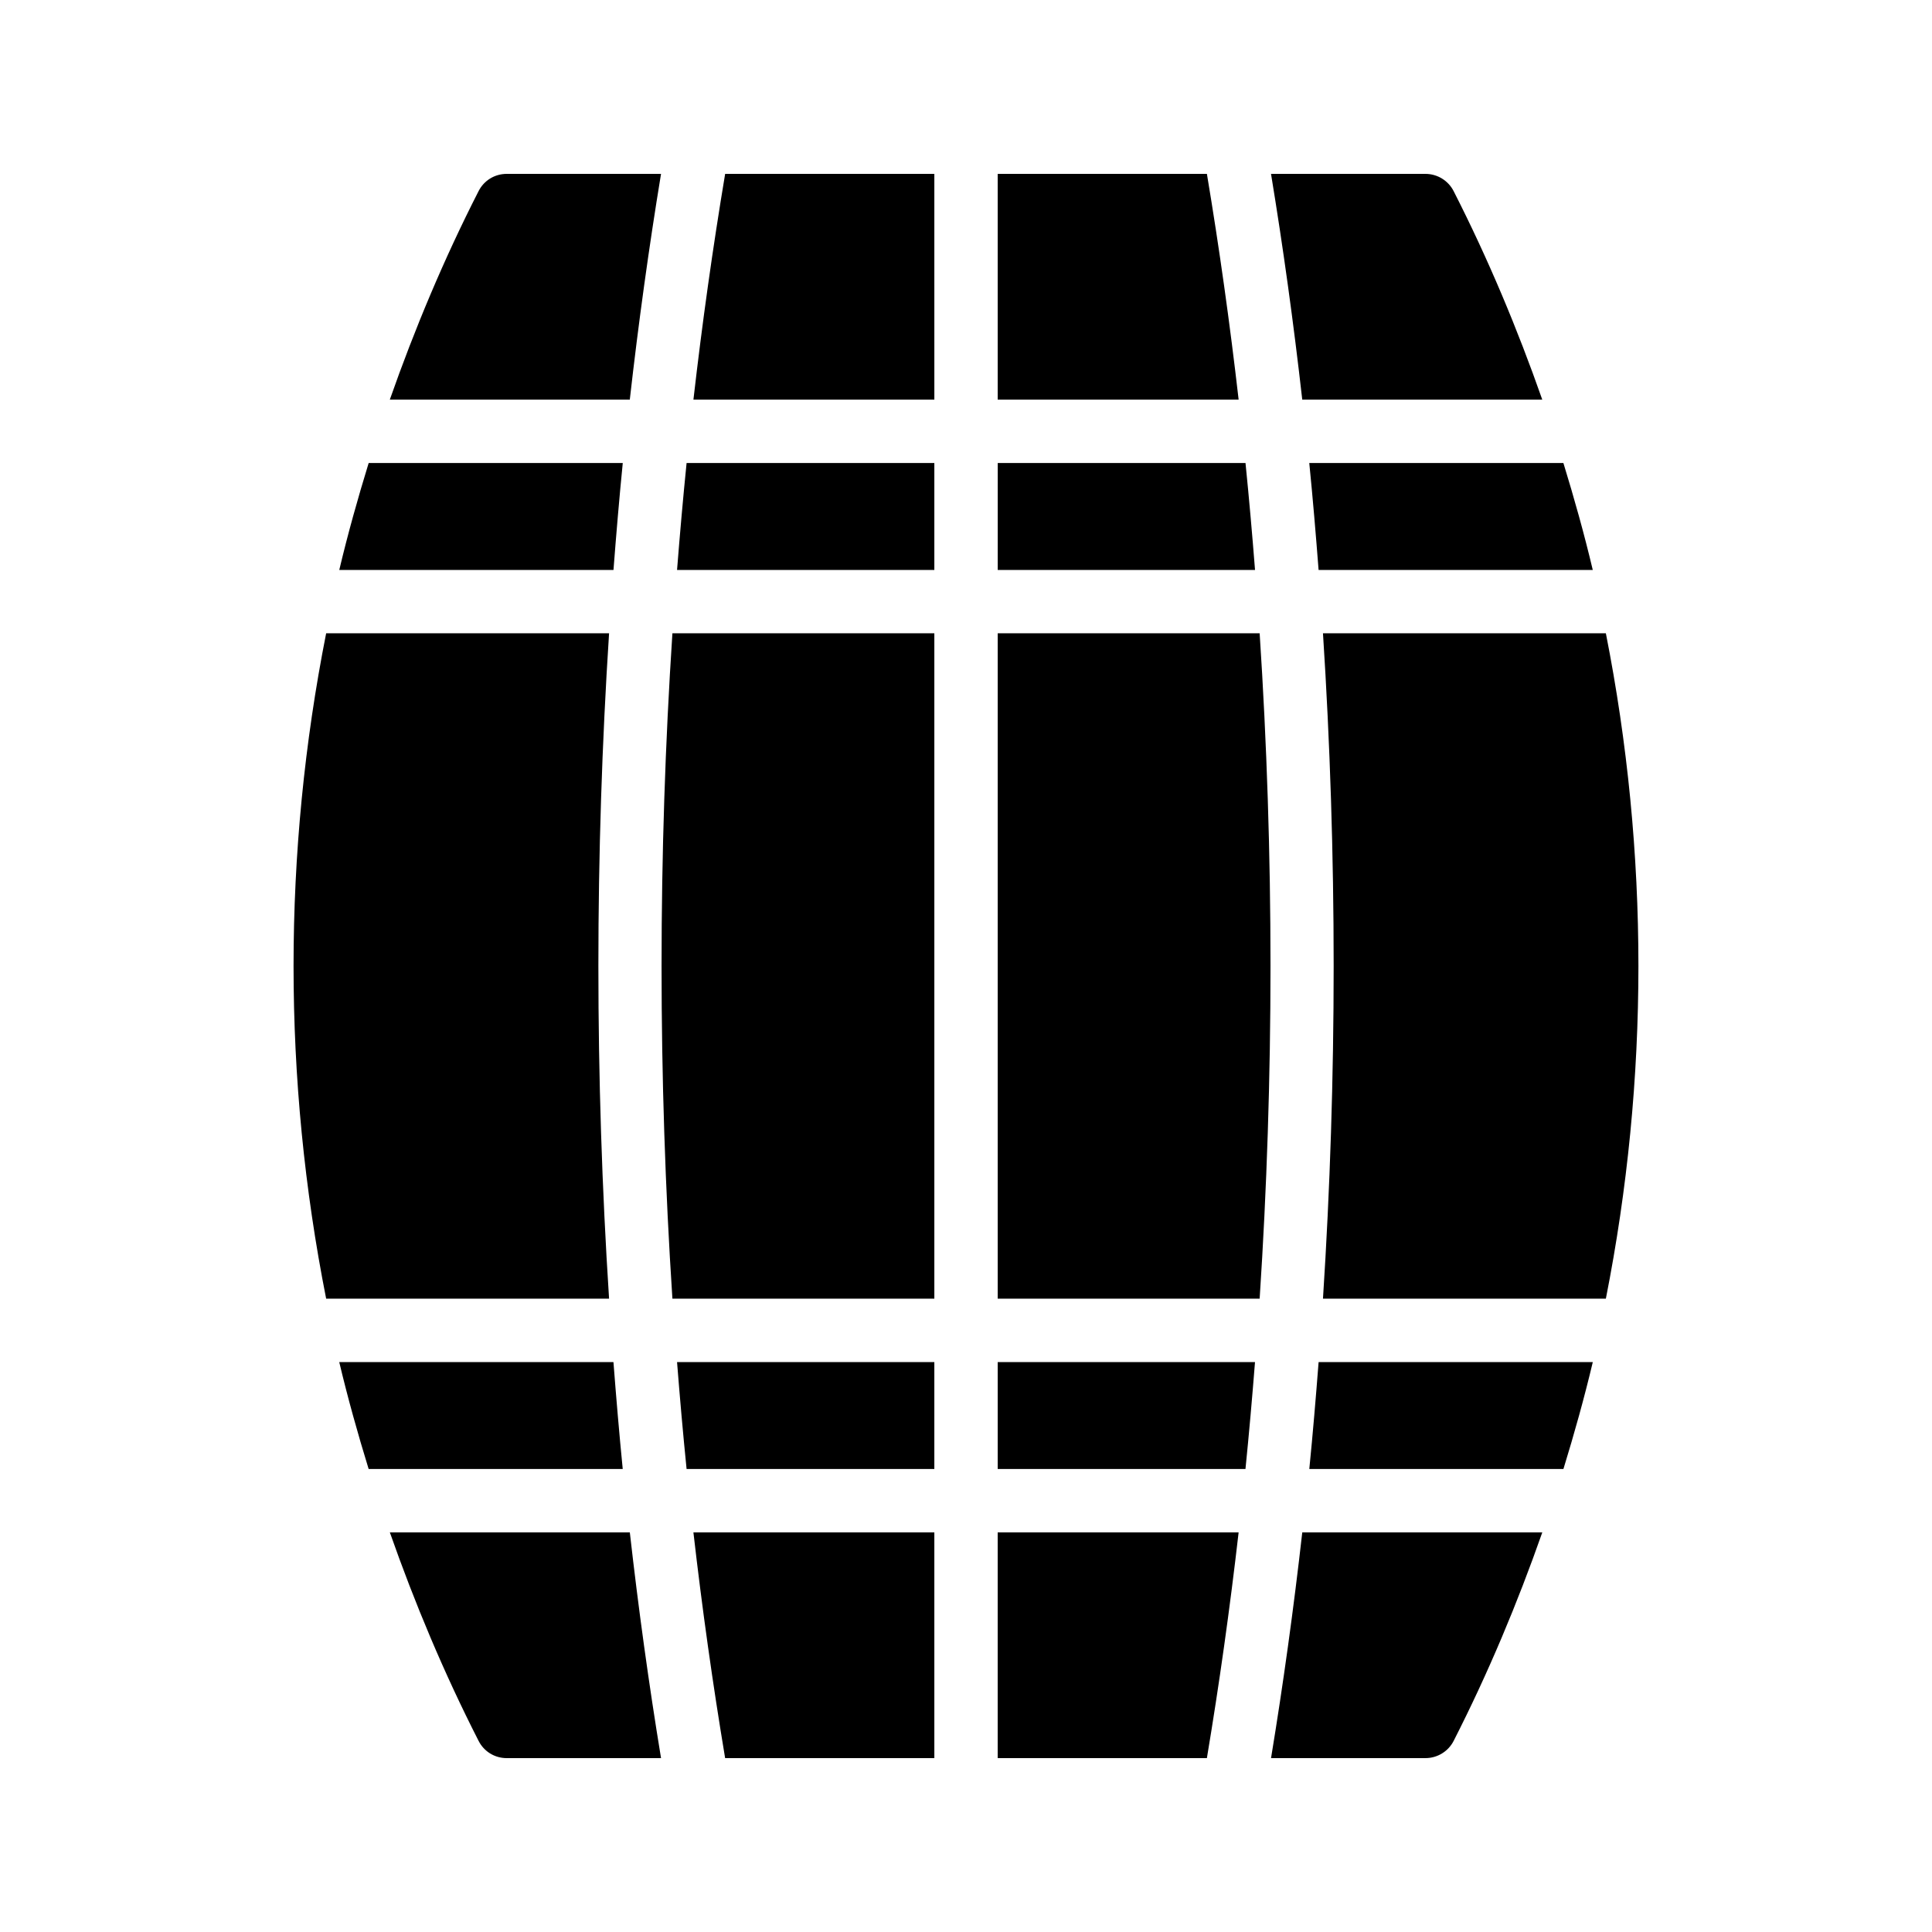
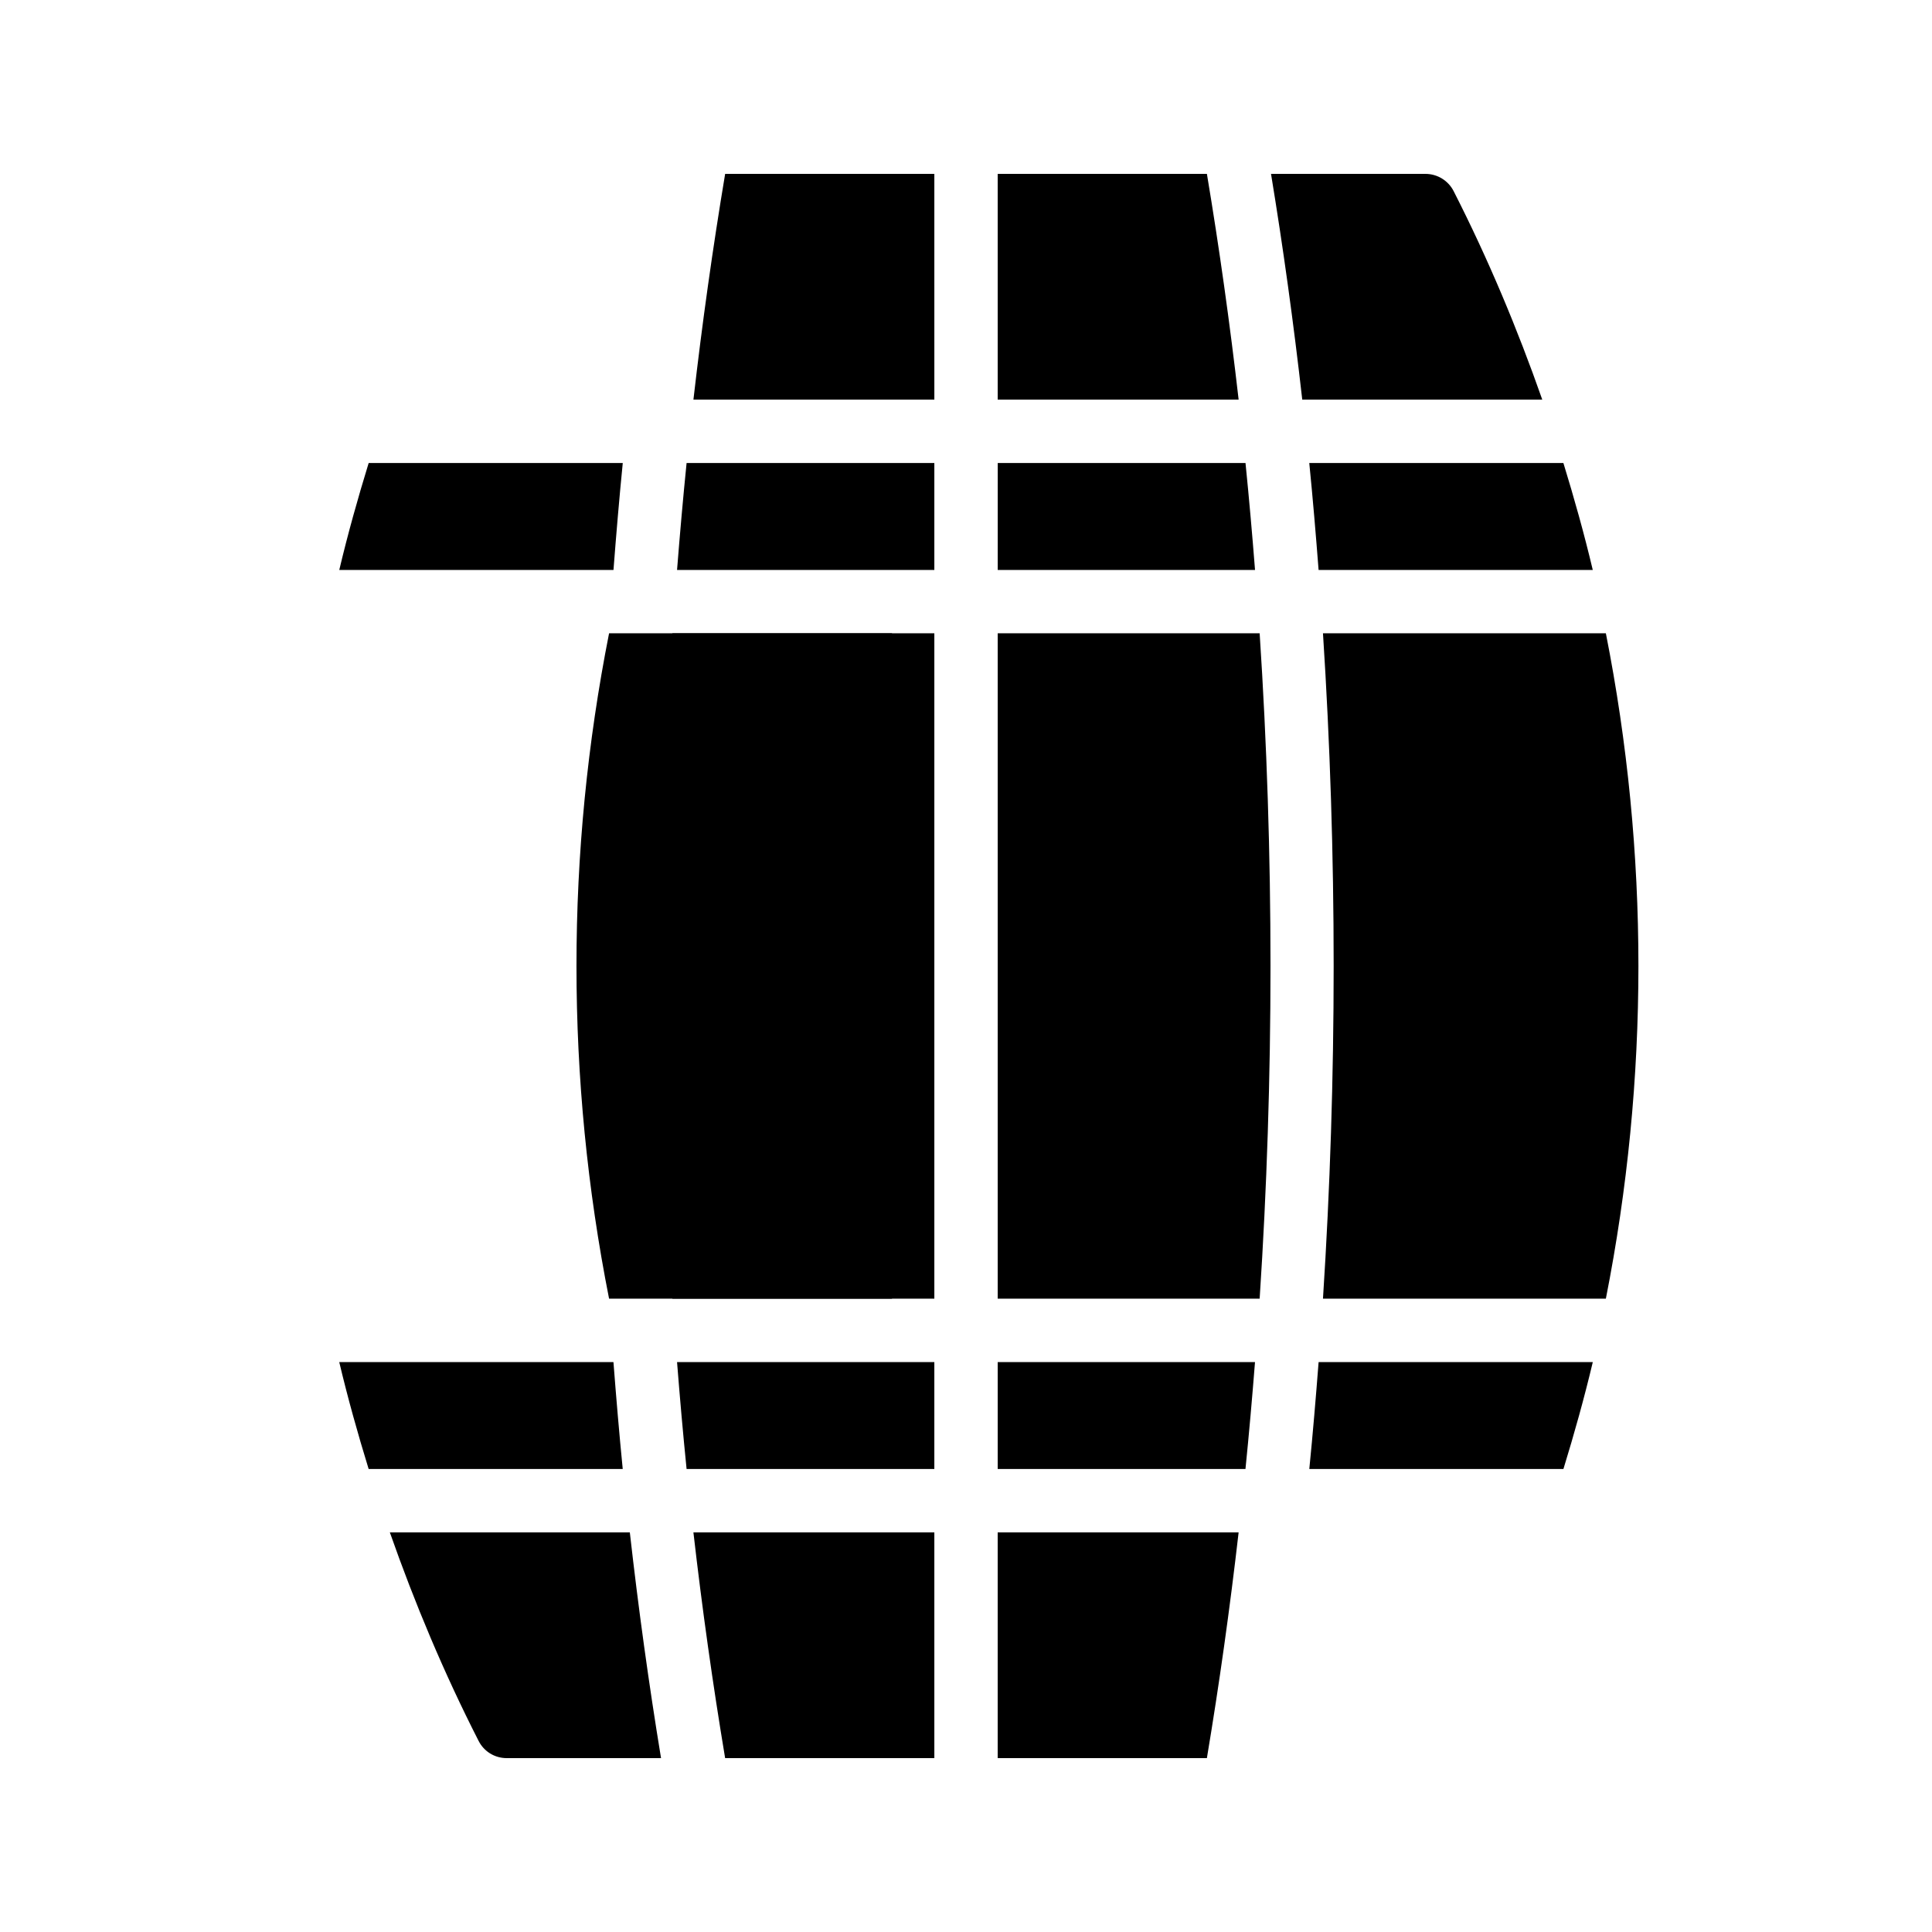
<svg xmlns="http://www.w3.org/2000/svg" fill="#000000" width="800px" height="800px" version="1.1" viewBox="144 144 512 512">
  <g>
    <path d="m391.61 488.16v-176.33h-69.414c-3.832 58.395-3.832 117.94 0 176.33z" />
    <path d="m463.84 190.08h-55.441v59.828h63.852c-2.324-20.242-5.129-40.207-8.41-59.828z" />
    <path d="m391.61 266.7h-65.656c-0.949 9.402-1.781 18.852-2.527 28.34h68.184z" />
    <path d="m477.82 311.83h-69.418v176.33h69.418c3.832-58.391 3.832-117.94 0-176.33z" />
    <path d="m391.61 190.08h-55.438c-3.281 19.621-6.086 39.586-8.406 59.828h63.848z" />
    <path d="m474.07 266.7h-65.66l-0.004 28.34h68.188c-0.742-9.488-1.574-18.938-2.523-28.34z" />
    <path d="m309.04 266.7h-67.336c-2.887 9.383-5.531 18.82-7.793 28.34h72.668c0.73-9.484 1.527-18.941 2.461-28.34z" />
    <path d="m490.98 533.3h67.344c2.883-9.383 5.523-18.82 7.785-28.34h-72.664c-0.734 9.484-1.527 18.941-2.465 28.34z" />
    <path d="m493.44 295.04h72.66c-2.258-9.516-4.902-18.957-7.785-28.34h-67.344c0.941 9.398 1.734 18.855 2.469 28.34z" />
-     <path d="m305.41 311.83h-74.977c-11.52 58.184-11.52 118.15 0 176.33h74.977c-3.777-58.406-3.777-117.93 0-176.33z" />
-     <path d="m319.18 190.08h-40.902c-3.191 0-6.047 1.762-7.473 4.617-9.16 17.949-16.898 36.422-23.5 55.211h63.598c2.289-20.234 5.047-40.195 8.277-59.828z" />
+     <path d="m305.41 311.83c-11.52 58.184-11.52 118.15 0 176.33h74.977c-3.777-58.406-3.777-117.93 0-176.33z" />
    <path d="m306.57 504.96h-72.668c2.262 9.52 4.906 18.957 7.793 28.34h67.336c-0.93-9.398-1.727-18.855-2.461-28.34z" />
    <path d="m552.72 249.91c-6.59-18.785-14.32-37.258-23.465-55.207-1.43-2.859-4.367-4.621-7.473-4.621h-40.949c3.231 19.633 5.988 39.594 8.277 59.828z" />
-     <path d="m529.26 605.3c9.145-17.949 16.875-36.422 23.469-55.211h-63.613c-2.285 20.234-5.047 40.195-8.277 59.828h40.949c3.106 0 6.043-1.762 7.473-4.617z" />
    <path d="m569.57 311.83h-74.969c3.777 58.406 3.777 117.93 0 176.33h74.969c11.504-58.184 11.504-118.15 0-176.33z" />
    <path d="m278.28 609.92h40.902c-3.231-19.633-5.988-39.594-8.273-59.828h-63.598c6.598 18.785 14.34 37.258 23.496 55.211 1.426 2.856 4.281 4.617 7.473 4.617z" />
    <path d="m476.59 504.96h-68.188v28.34h65.66c0.949-9.402 1.781-18.852 2.527-28.34z" />
    <path d="m391.61 504.96h-68.184c0.746 9.488 1.578 18.938 2.527 28.34h65.656z" />
    <path d="m391.61 609.92v-59.828h-63.848c2.32 20.238 5.129 40.203 8.406 59.828z" />
    <path d="m472.25 550.09h-63.852v59.828h55.441c3.281-19.621 6.086-39.586 8.41-59.828z" />
  </g>
</svg>